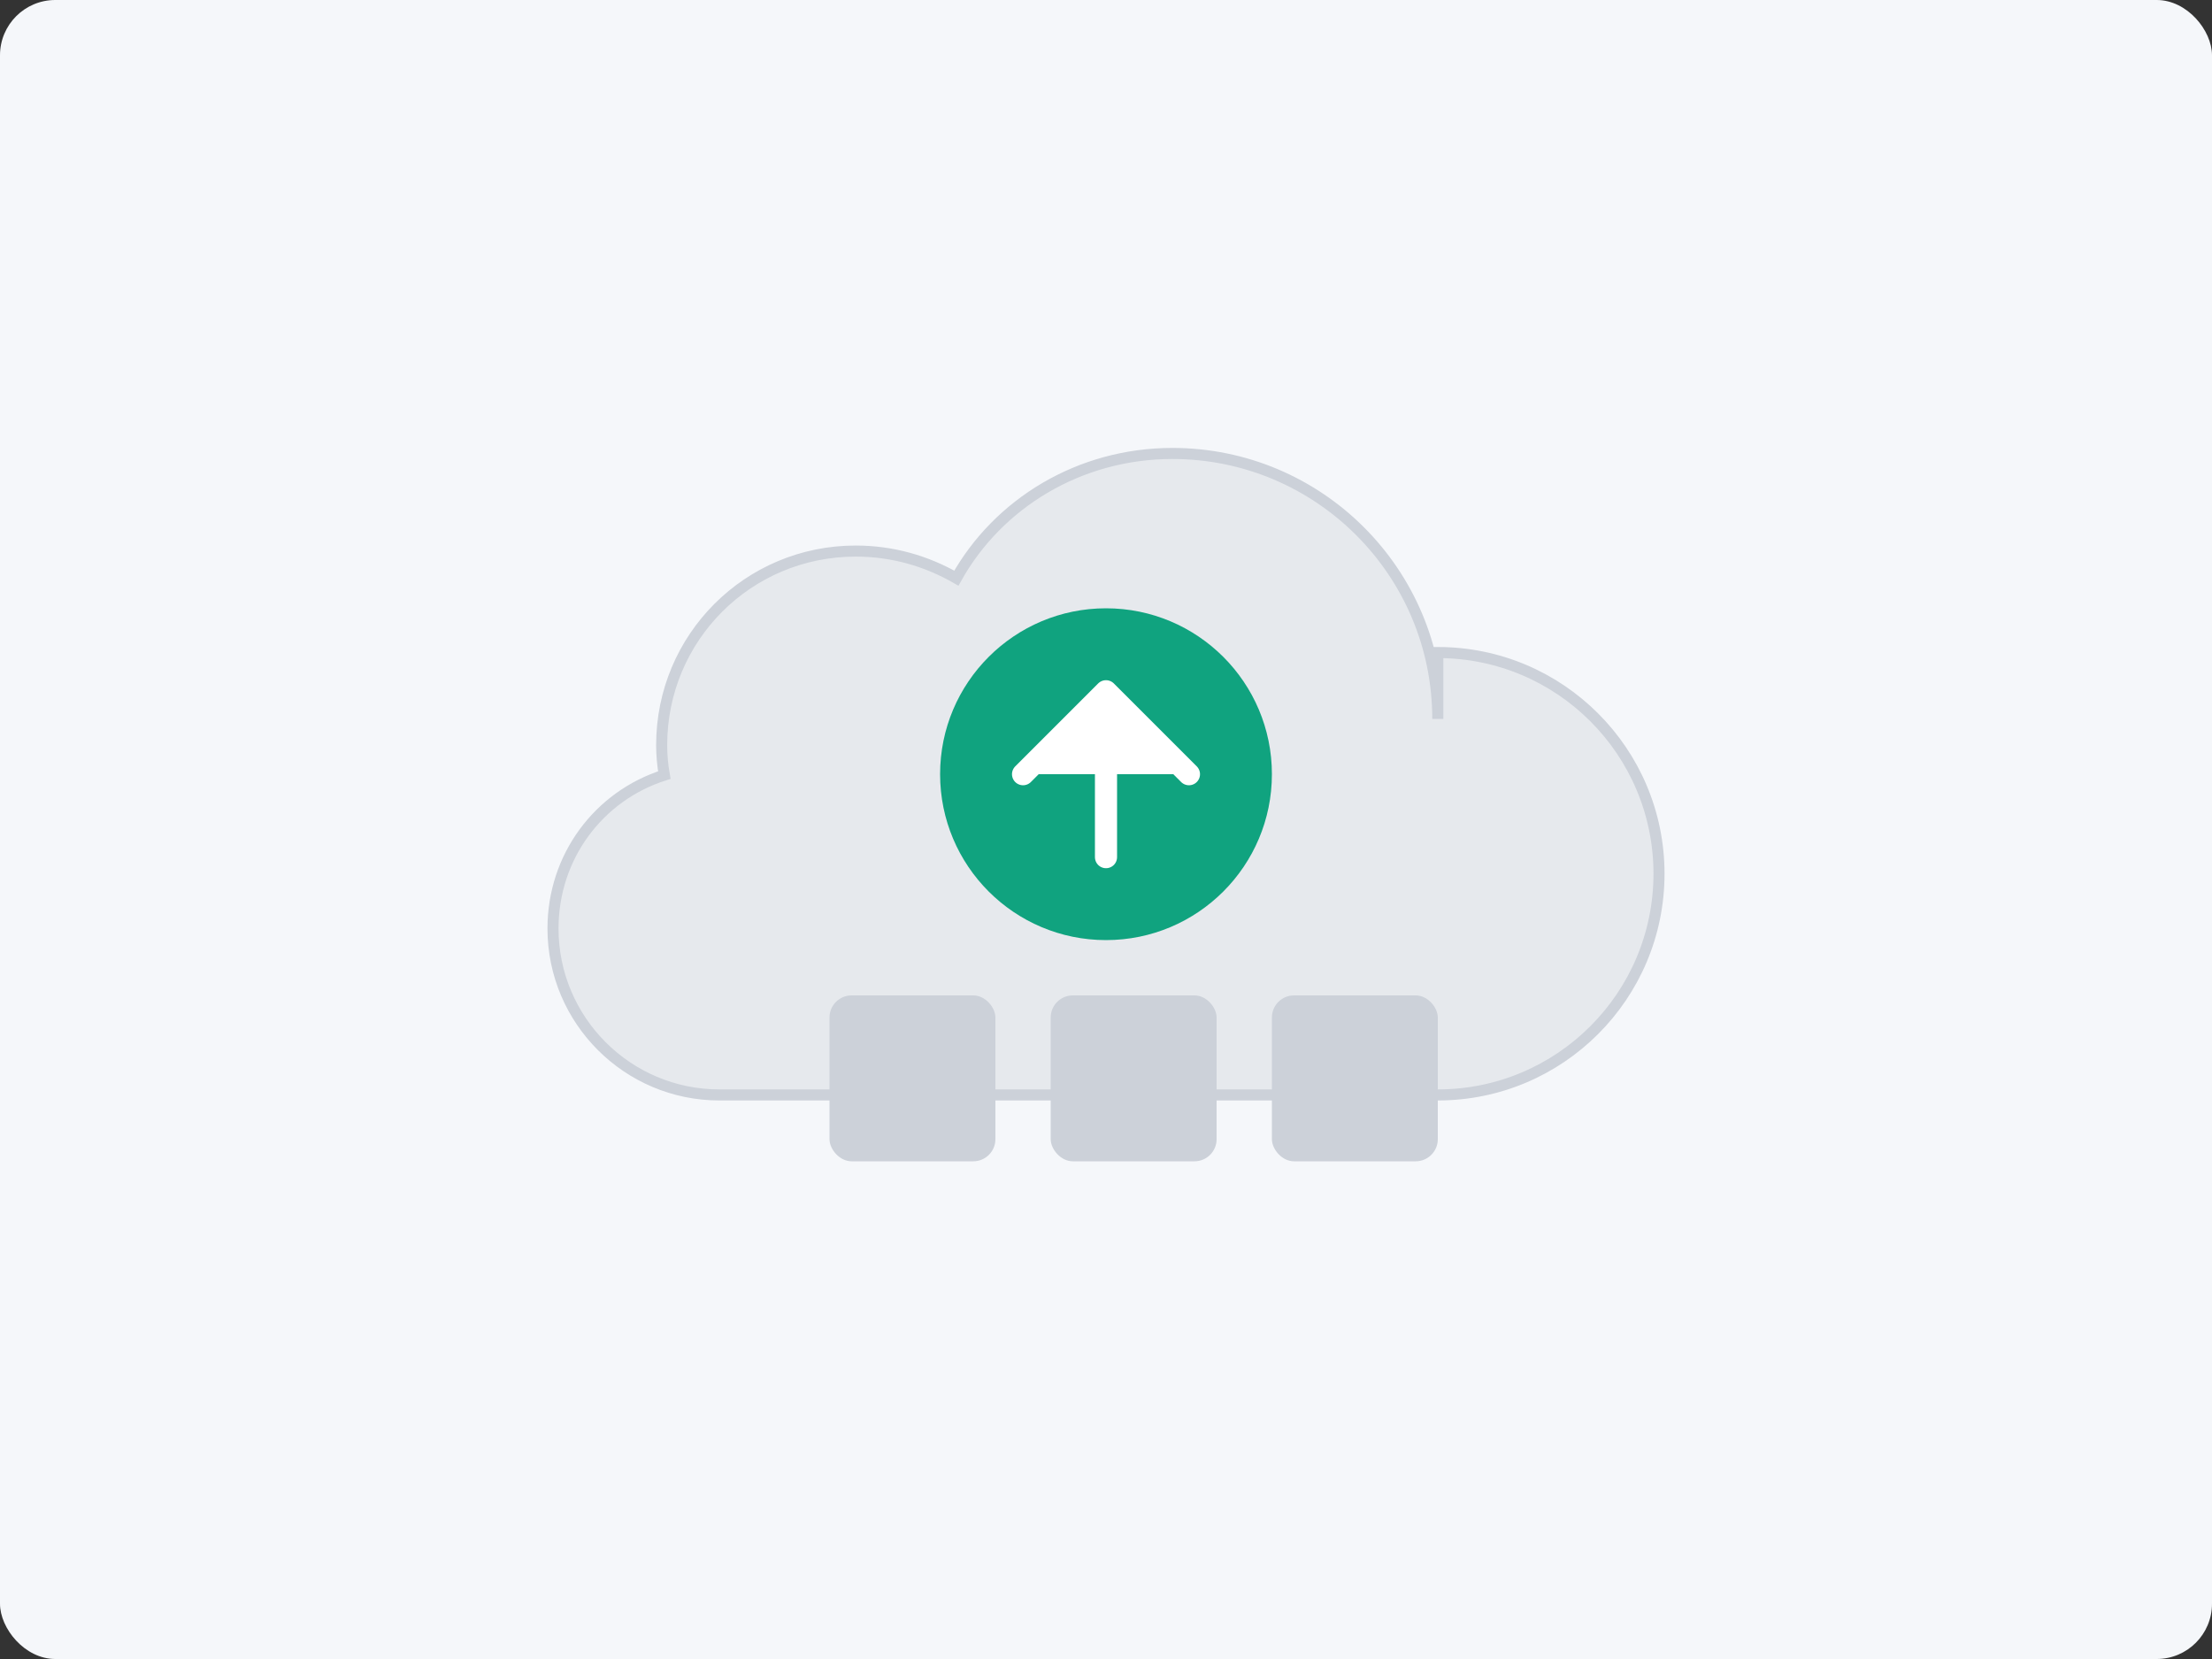
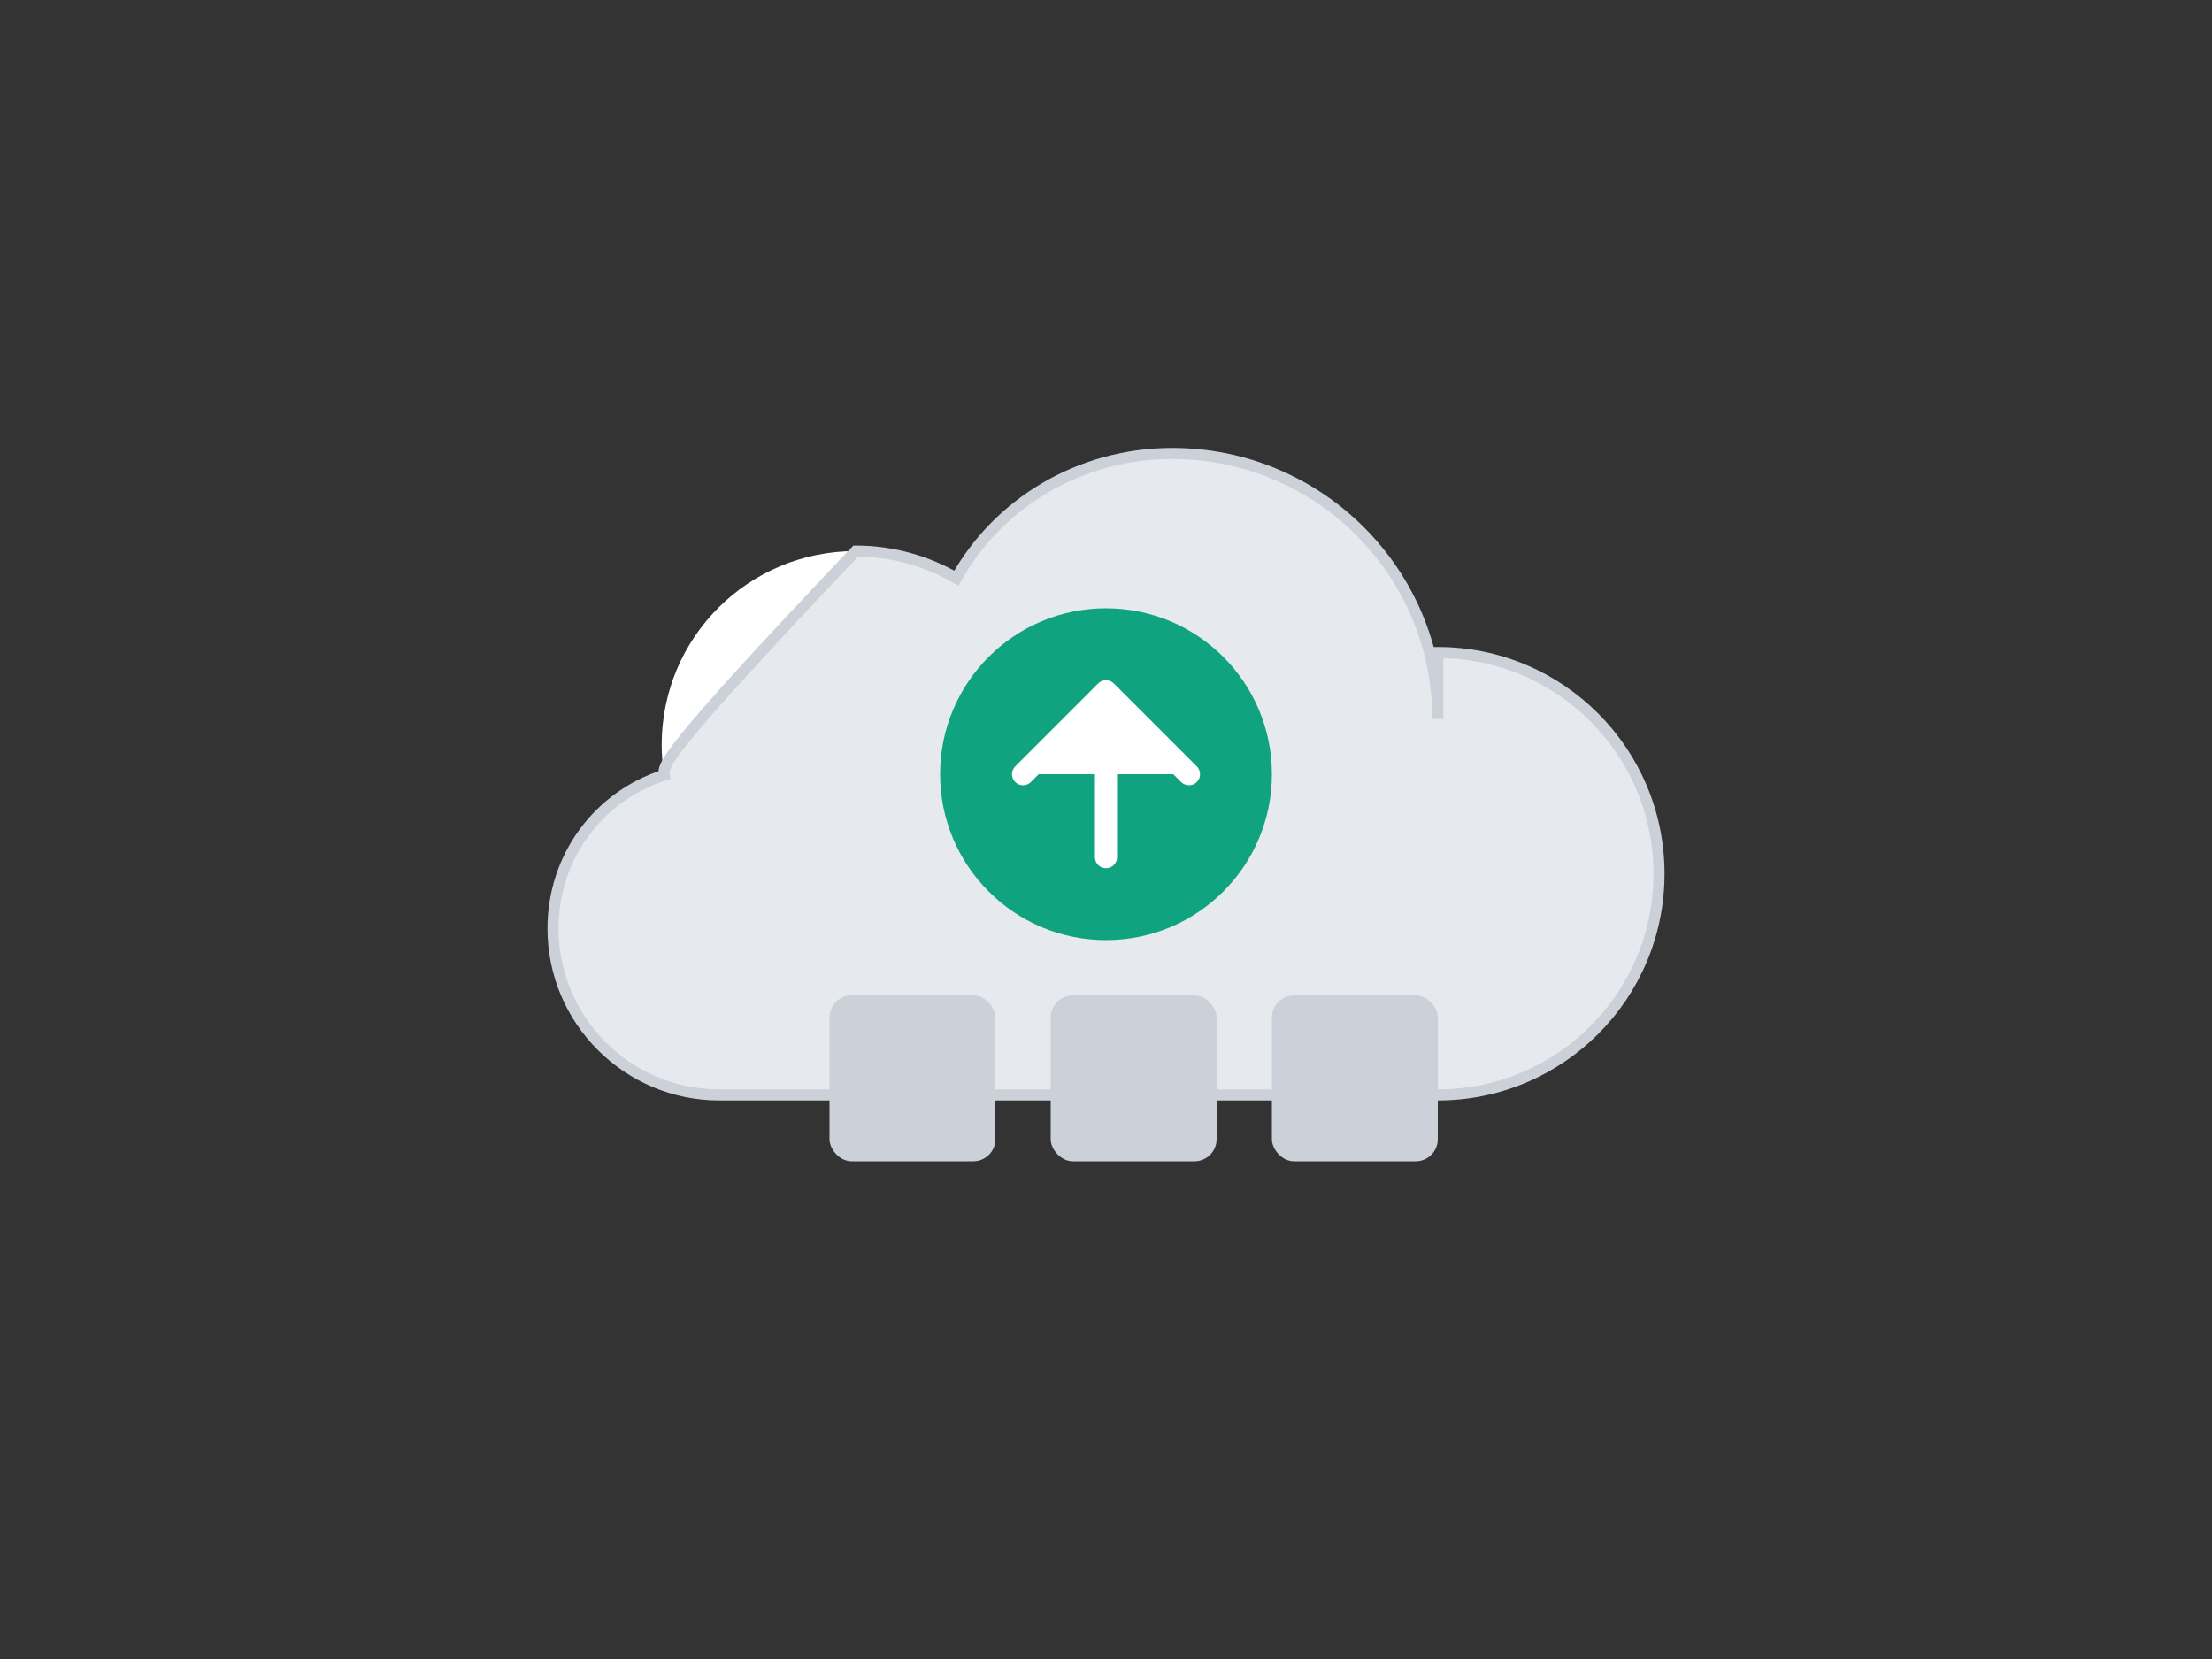
<svg xmlns="http://www.w3.org/2000/svg" width="400" height="300" viewBox="0 0 400 300">
  <rect x="0" y="0" width="400" height="300" fill="#333333" stroke="none" />
  <style>
    .st0{fill:#F5F7FA;}
    .st1{fill:#10A37F;}
    .st2{fill:#FFFFFF;}
    .st3{fill:#E6E9ED;}
    .st4{fill:#CCD1D9;}
    .st5{fill:#AAB2BD;}
  </style>
-   <rect class="st0" width="400" height="300" rx="10" />
  <g transform="translate(100, 50)">
    <path class="st2" d="M160,80 C160,53.49 138.51,32 112,32 C95.16,32 80.47,41.06 72.94,54.55 C67.5,51.42 61.32,49.65 54.74,49.65 C35.29,49.65 19.65,65.29 19.65,84.74 C19.65,86.59 19.82,88.4 20.13,90.16 C8.25,93.94 0,104.93 0,117.91 C0,134.51 13.49,148 30.09,148 L160,148 C182.09,148 200,130.09 200,108 C200,85.91 182.09,68 160,68 C160,68 160,74.33 160,80 Z" />
-     <path class="st3" d="M160,80 C160,53.49 138.51,32 112,32 C95.16,32 80.47,41.06 72.94,54.55 C67.5,51.42 61.32,49.65 54.74,49.65 C35.29,49.65 19.65,65.29 19.65,84.74 C19.65,86.59 19.82,88.4 20.13,90.16 C8.25,93.94 0,104.93 0,117.91 C0,134.51 13.49,148 30.09,148 L160,148 C182.09,148 200,130.09 200,108 C200,85.91 182.09,68 160,68 C160,68 160,74.33 160,80 Z" stroke="#CCD1D9" stroke-width="2" fill="none" />
+     <path class="st3" d="M160,80 C160,53.49 138.51,32 112,32 C95.16,32 80.47,41.06 72.94,54.55 C67.5,51.42 61.32,49.65 54.74,49.65 C19.65,86.59 19.82,88.4 20.13,90.16 C8.25,93.94 0,104.93 0,117.91 C0,134.51 13.49,148 30.09,148 L160,148 C182.09,148 200,130.09 200,108 C200,85.91 182.09,68 160,68 C160,68 160,74.33 160,80 Z" stroke="#CCD1D9" stroke-width="2" fill="none" />
    <circle class="st1" cx="100" cy="90" r="30" />
    <path class="st2" d="M100,75 L100,105 M85,90 L100,75 L115,90" stroke="#FFFFFF" stroke-width="4" stroke-linecap="round" stroke-linejoin="round" fill="none" />
    <rect class="st4" x="50" y="130" width="30" height="30" rx="4" />
    <rect class="st4" x="90" y="130" width="30" height="30" rx="4" />
    <rect class="st4" x="130" y="130" width="30" height="30" rx="4" />
  </g>
</svg>